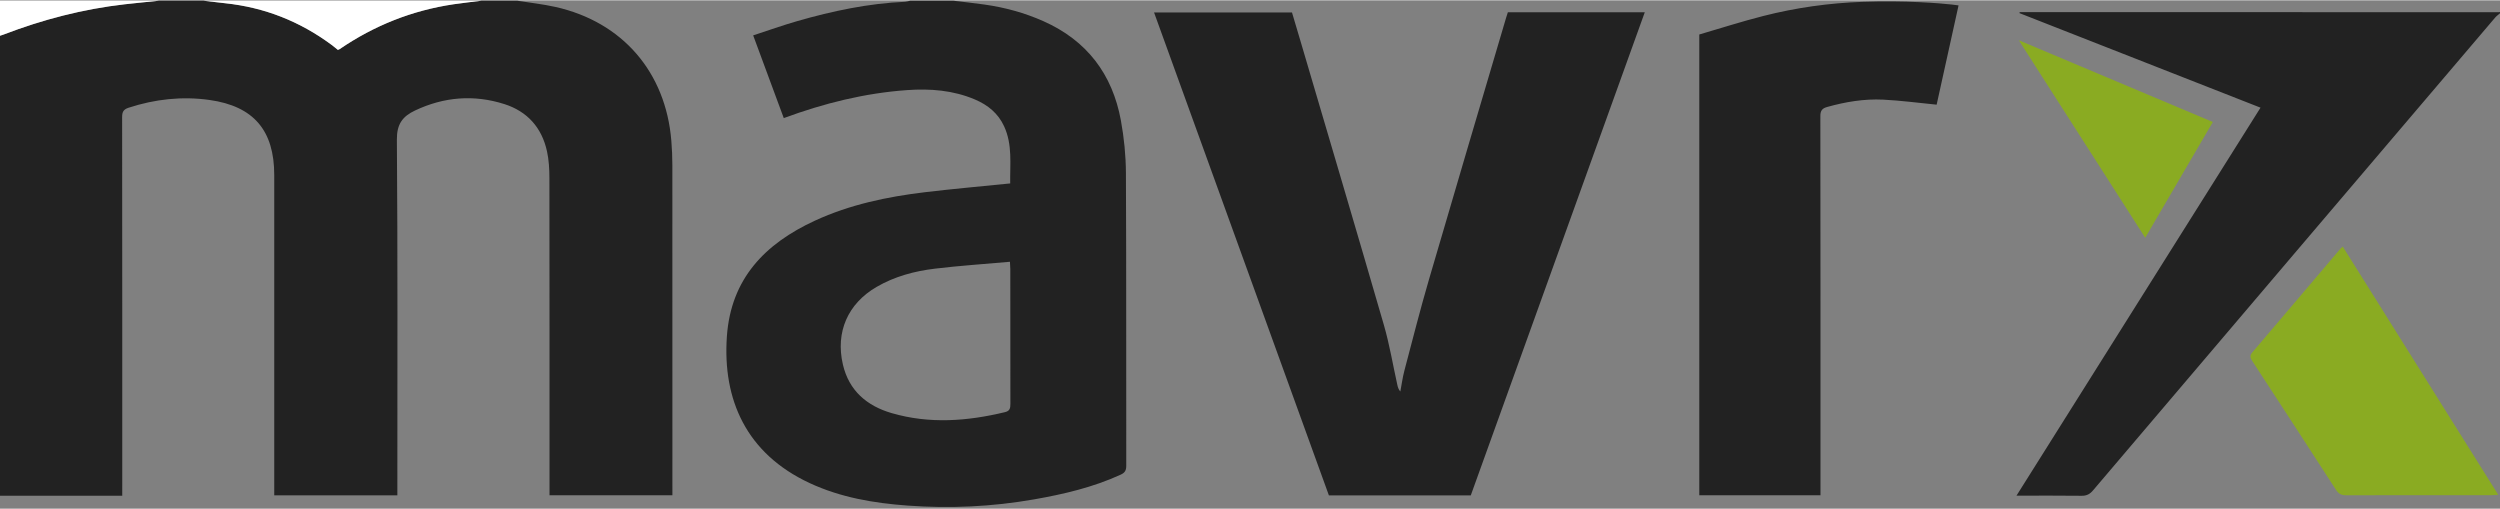
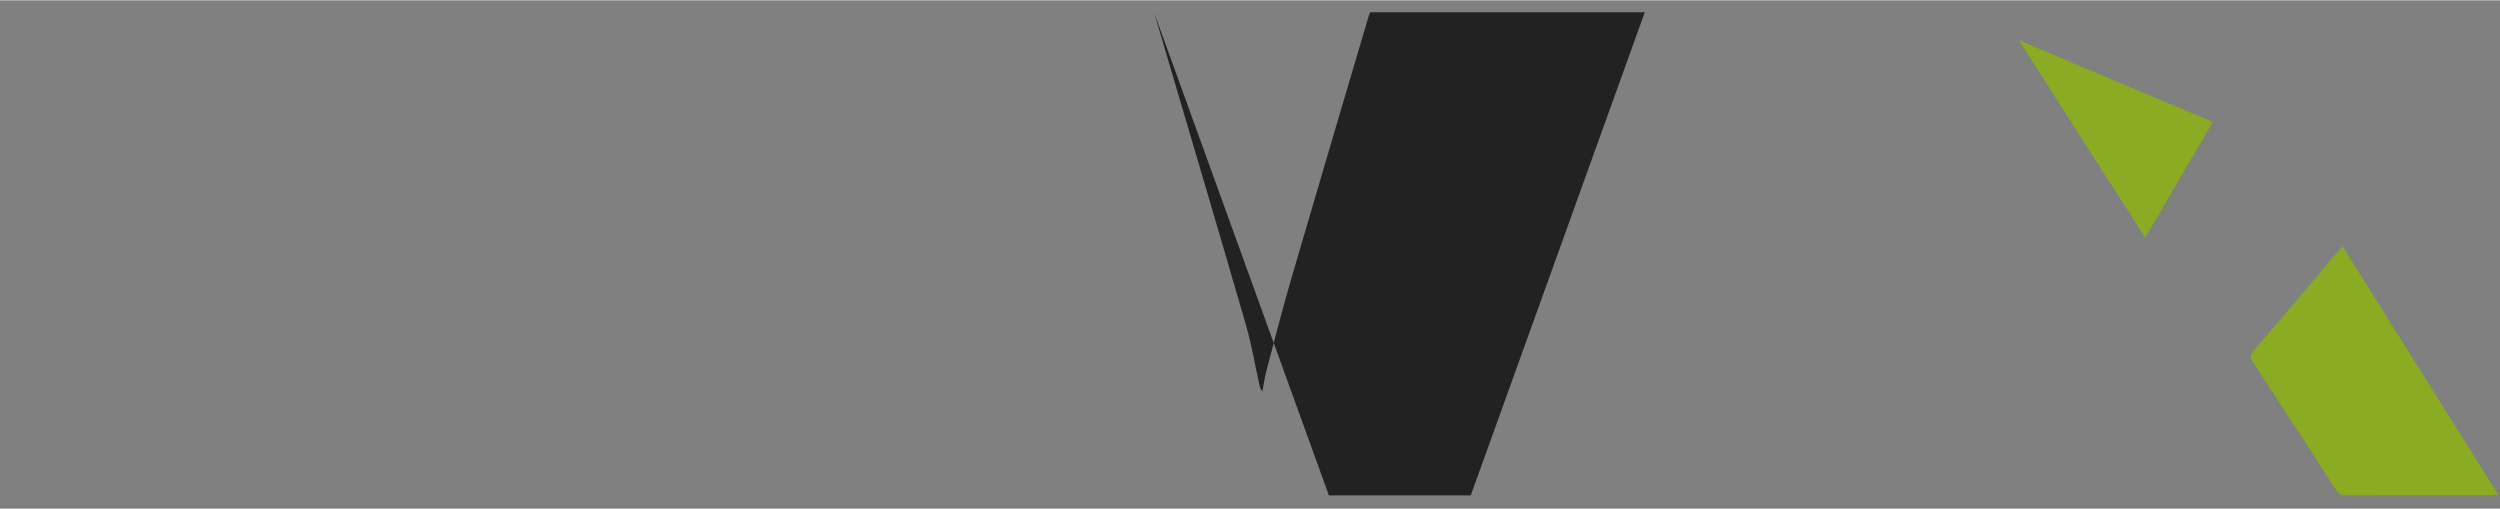
<svg xmlns="http://www.w3.org/2000/svg" height="509" viewBox="0 -.341 2000.001 406.665" width="2500">
  <rect x="0" y="-.341" width="2000.001" height="406.665" fill="#808080" stroke="none" />
-   <path d="m414 0c10.162 1.626 20.444 2.715 30.464 4.967 53.512 12.03 88.134 52.164 92.605 107.026.527 6.467.815 12.972.819 19.459.053 85.986.035 171.971.035 257.957v6.207h-98.317v-6.903c0-82.32.046-164.639-.081-246.959-.011-7.121-.419-14.403-1.93-21.329-4.127-18.926-15.752-31.929-34.138-37.772-24.312-7.726-48.252-5.815-71.428 5.144-9.924 4.692-14.621 10.832-14.526 23.227.706 92.646.384 185.299.384 277.951v6.663h-98.496v-6.29-249.958c0-35.628-16.428-55.098-51.923-60.042-21.877-3.047-43.503-.662-64.605 6.232-4.039 1.32-5.161 3.313-5.156 7.448.12 98.65.093 197.3.093 295.95v7.024h-97.8v-368.002c.942-.315 1.899-.594 2.825-.95 31.331-12.035 63.577-20.42 96.961-24.225 9.061-1.033 18.142-1.888 27.214-2.825h36c5.758.67 11.511 1.391 17.276 2.003 31.337 3.327 59.602 14.495 84.908 33.221 1.826 1.351 3.55 2.838 5.122 4.101.809-.356 1.142-.445 1.41-.628 27.635-18.885 57.963-30.954 91.087-35.875 7.375-1.097 14.797-1.89 22.197-2.822zm1586 10c-1.315 1.163-2.796 2.186-3.922 3.509-107.239 126.006-214.464 252.024-321.59 378.125-2.62 3.084-5.147 4.432-9.211 4.38-16.988-.218-33.98-.092-52.092-.092l195.232-310.399-192.838-75.63.18-.817h3.293c126.655.028 253.31.057 379.964.078.328 0 .657-.101.985-.155zm-438.748-7.004c1.632.181 3.259.415 5.589.715l-17.528 79.416c-14.705-1.435-28.693-3.337-42.742-4.026-15.22-.746-30.193 1.748-44.894 5.881-4.005 1.126-5.393 2.981-5.387 7.287.135 98.665.104 197.331.104 295.997v7.308h-96.971v-368.589c16.758-4.887 33.847-10.394 51.213-14.813 26.045-6.628 52.598-10.383 79.479-11.314 34.552-1.199 62.054 1.132 71.137 2.138z" fill="#222" />
-   <path d="m385 0c-7.4.932-14.822 1.725-22.198 2.821-33.124 4.921-63.452 16.99-91.087 35.875-.268.183-.601.273-1.41.628-1.572-1.263-3.296-2.75-5.122-4.101-25.305-18.725-53.57-29.893-84.907-33.22-5.765-.612-11.518-1.333-17.276-2.003zm-258 0c-9.072.937-18.153 1.792-27.214 2.825-33.384 3.805-65.63 12.19-96.961 24.225-.926.356-1.883.635-2.825.95v-28z" fill="#fff" />
-   <path d="m1315.822 9.208-139.213 386.52h-113.482l-139.871-386.344h110.339c2.218 7.459 4.538 15.198 6.82 22.948 22.274 75.634 44.723 151.217 66.663 226.948 4.573 15.785 7.257 32.118 10.83 48.194.382 1.719.885 3.411 2.356 5.102 1.072-5.595 1.821-11.276 3.27-16.772 6.402-24.272 12.589-48.613 19.616-72.707 20.35-69.784 41.067-139.461 61.645-209.178.462-1.565.985-3.112 1.495-4.712l109.532.001z" fill="#222" />
+   <path d="m1315.822 9.208-139.213 386.52h-113.482l-139.871-386.344c2.218 7.459 4.538 15.198 6.82 22.948 22.274 75.634 44.723 151.217 66.663 226.948 4.573 15.785 7.257 32.118 10.83 48.194.382 1.719.885 3.411 2.356 5.102 1.072-5.595 1.821-11.276 3.27-16.772 6.402-24.272 12.589-48.613 19.616-72.707 20.35-69.784 41.067-139.461 61.645-209.178.462-1.565.985-3.112 1.495-4.712l109.532.001z" fill="#222" />
  <path d="m1874.187 196.653 124.415 198.588c-2.47.129-4.052.283-5.634.283-38.659.013-77.317-.039-115.975.089-3.747.012-6.063-1.034-8.148-4.264-22.222-34.417-44.579-68.747-66.973-103.053-1.629-2.495-2.32-4.314-.042-6.982 23.587-27.613 47.047-55.333 70.55-83.017.316-.375.726-.668 1.807-1.644zm-158.005-7.053-101.123-157.995 155.204 65.395z" fill="#8aab22" />
-   <path d="m900.743 138.009c-.068-14.075-1.48-28.322-4.011-42.172-6.783-37.122-27.251-64.078-62.111-79.553-15.011-6.664-30.696-10.94-46.923-13.237-8.212-1.163-16.464-2.041-24.698-3.047h-35c-1.281.281-2.554.757-3.846.813-29.459 1.286-58.079 7.347-86.297 15.449-11.764 3.378-23.309 7.52-35.315 11.433l24.478 66.166c32.295-11.925 64.836-19.976 98.606-22.388 18.608-1.329 36.968.11 54.404 7.536 10.284 4.38 18.503 11.041 23.295 21.49 6.826 14.886 4.56 30.545 4.842 45.629-23.204 2.363-45.742 4.331-68.194 7.025-30.349 3.641-60.14 9.89-88.085 22.79-39.786 18.367-67.166 46.308-70.384 92.623-3.505 50.449 15.453 93.655 66.226 117.285 24.817 11.55 51.363 16.042 78.396 18.009 33.874 2.464 67.603.913 101.067-4.958 23.803-4.176 47.266-9.649 69.401-19.802 3.368-1.545 4.427-3.44 4.421-7.137-.121-77.986.104-155.971-.272-233.954zm-96.685 191.075c-30.21 7.309-60.559 9.595-90.761.785-19.727-5.754-34.111-17.864-38.99-38.872-6.023-25.935 3.928-48.678 26.949-62.067 14.498-8.432 30.433-12.671 46.842-14.637 19.647-2.354 39.419-3.662 59.862-5.488.13 2.583.283 4.204.284 5.825.014 35.972-.022 71.943.065 107.915.007 3.342-.43 5.614-4.251 6.539z" fill="#222" />
</svg>